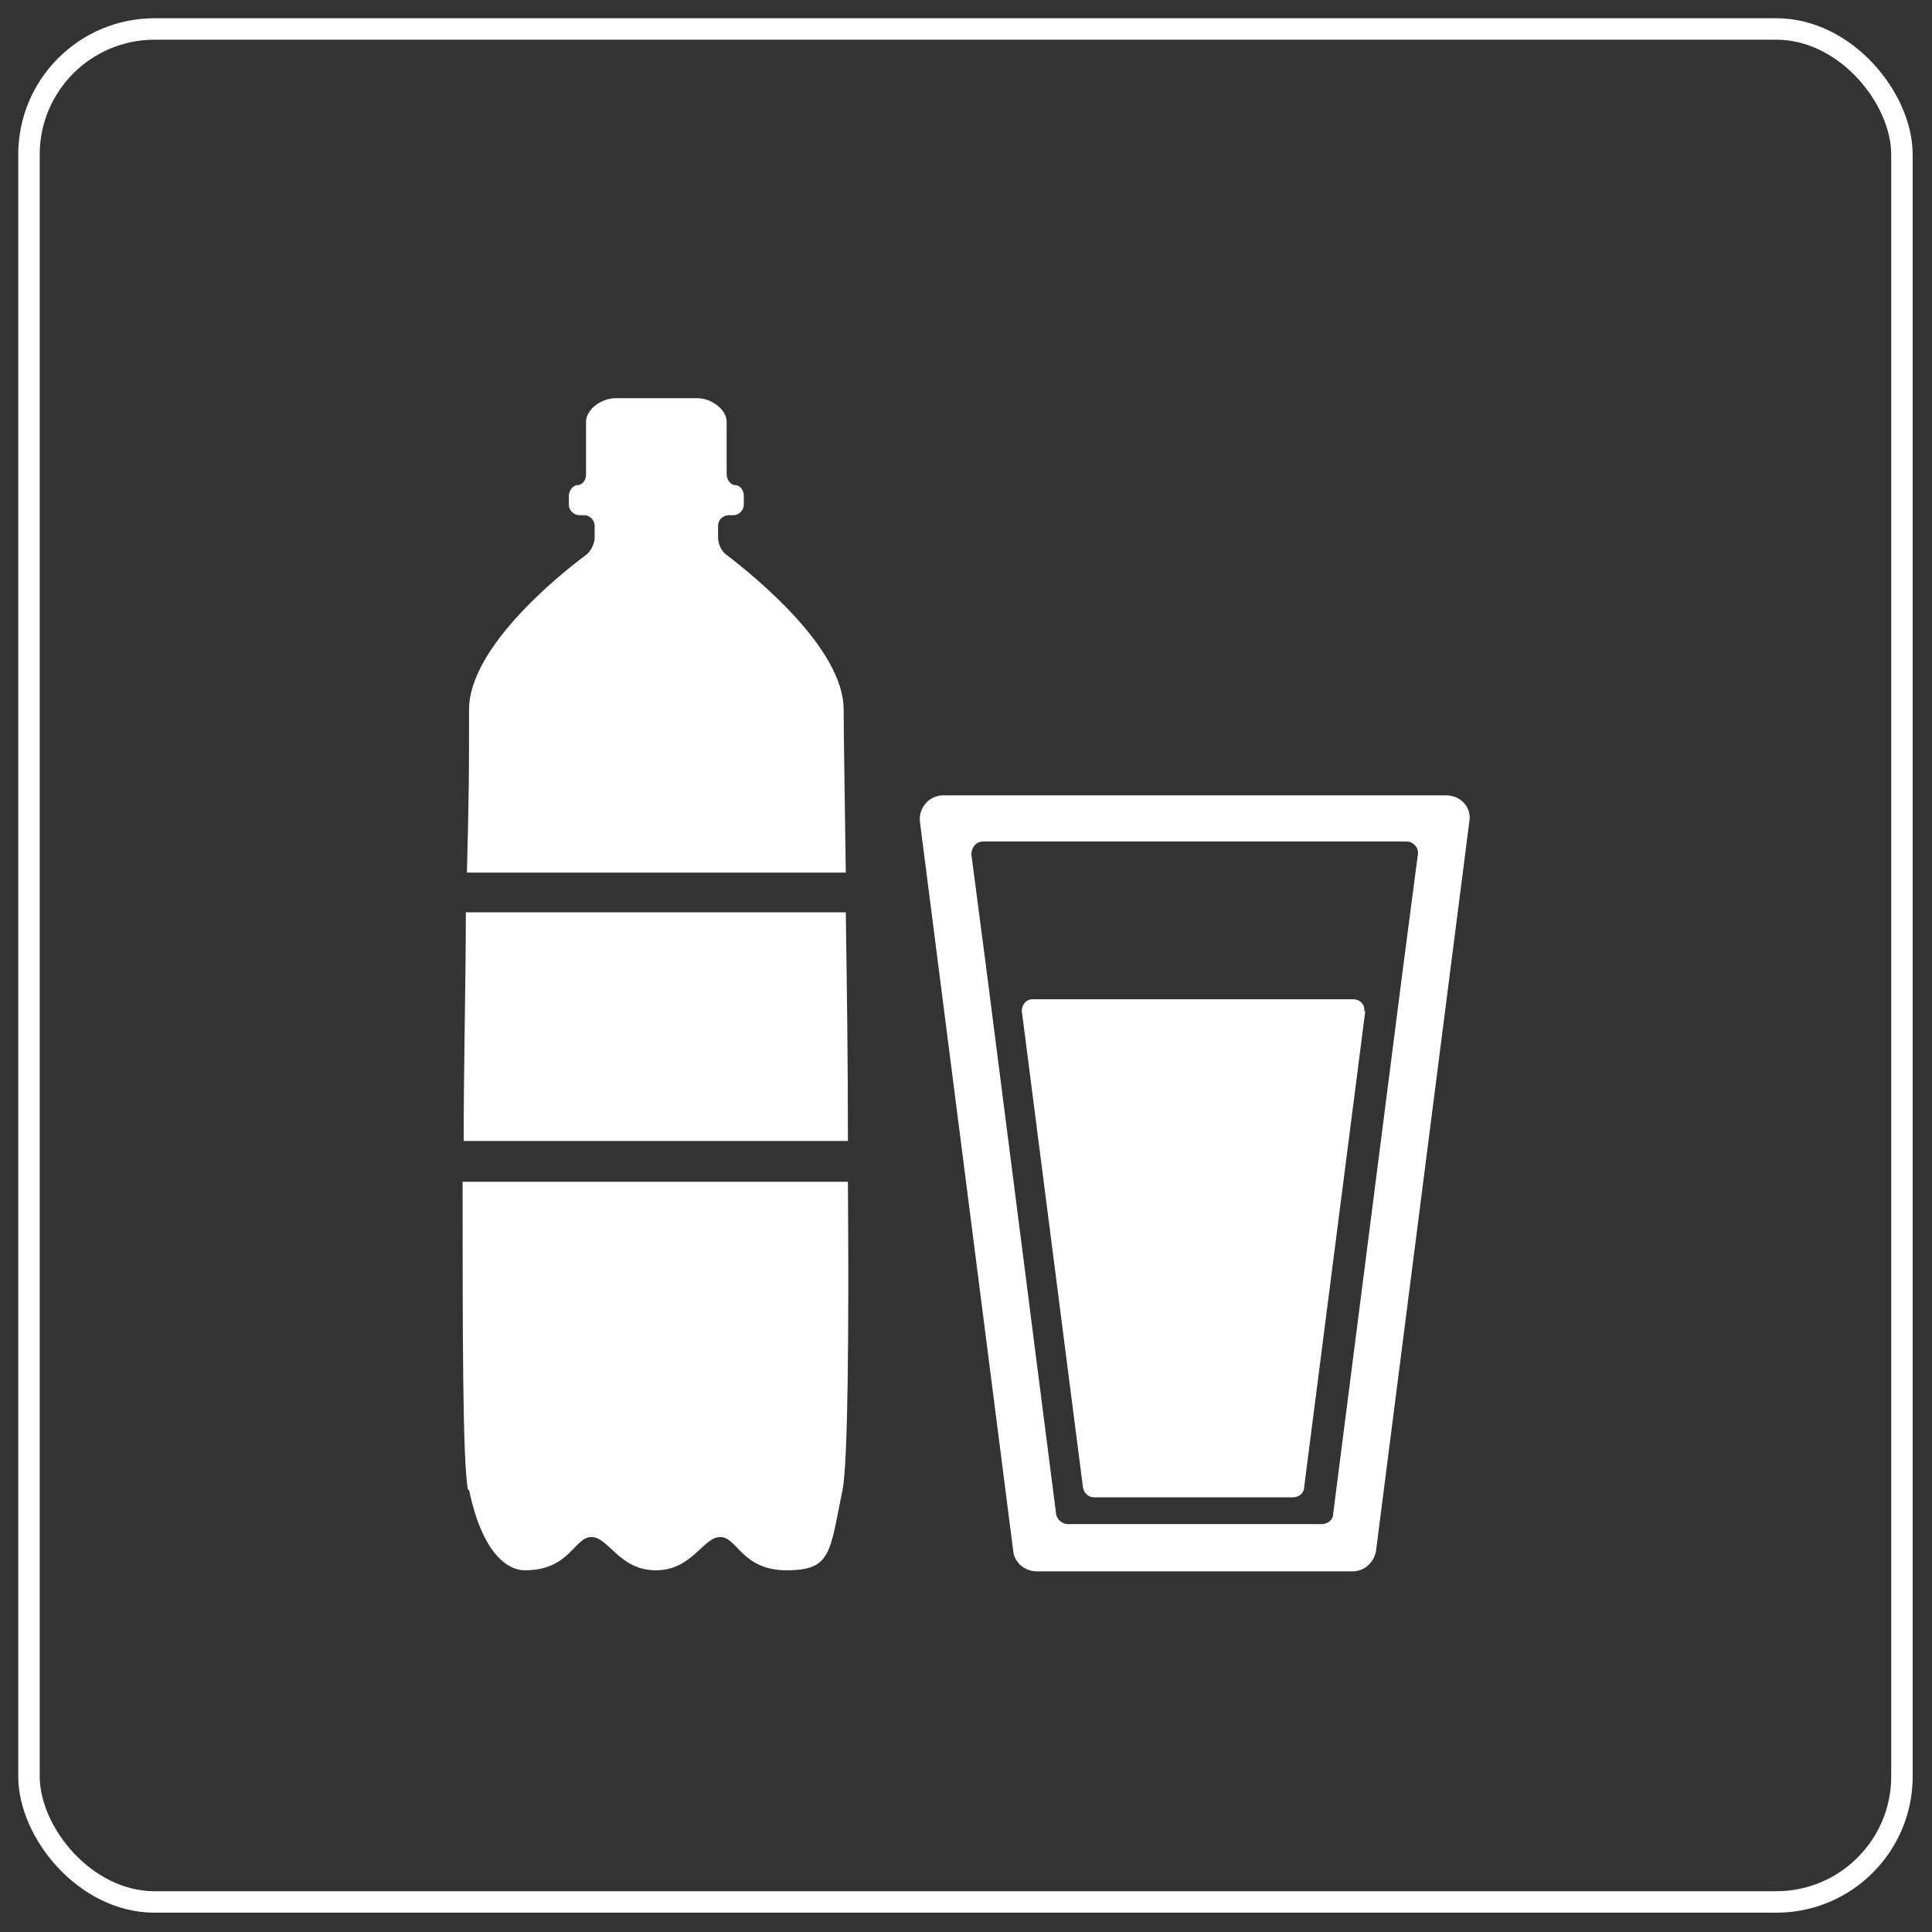
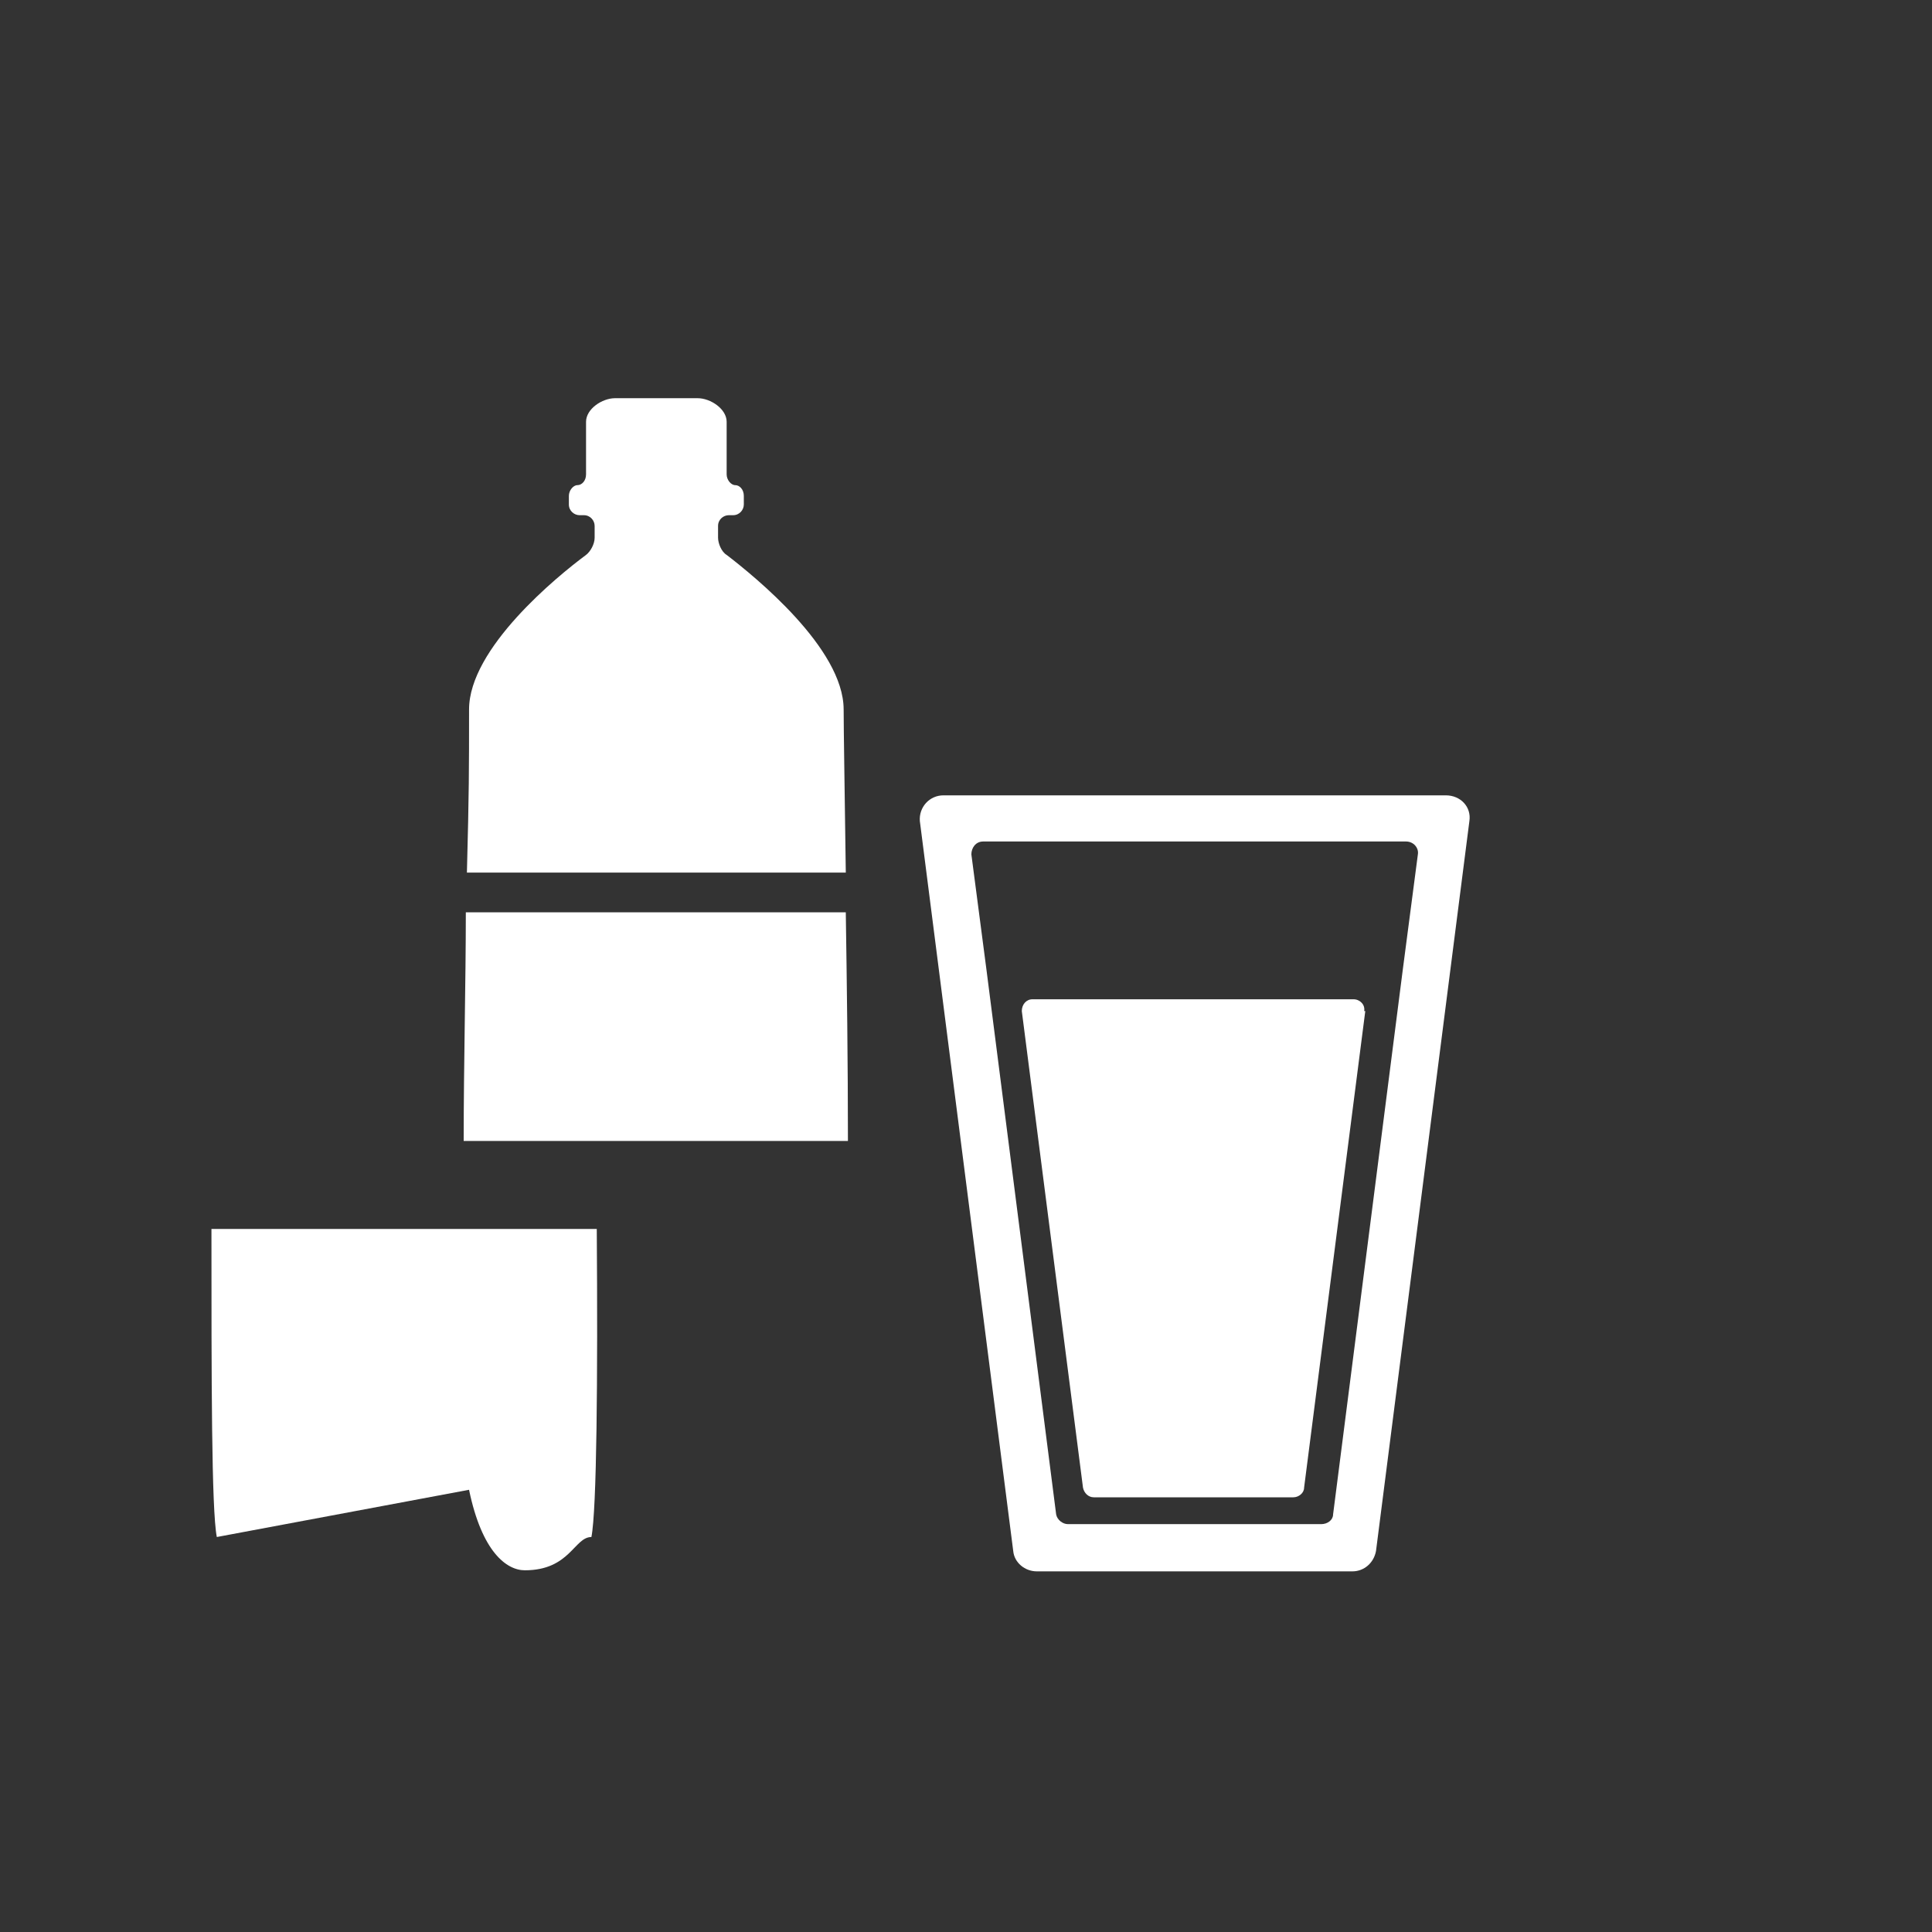
<svg xmlns="http://www.w3.org/2000/svg" id="b" version="1.1" viewBox="0 0 180 180">
  <rect x="0" y="0" width="180" height="180" fill="#333333" stroke="none" />
  <defs>
    <style>
      .st0 {
        fill: #fff;
      }

      .st1 {
        fill: none;
        stroke: #fff;
        stroke-miterlimit: 10;
        stroke-width: 2px;
      }
    </style>
  </defs>
-   <rect class="st1" x="2.7" y="2.7" width="174.5" height="174.5" rx="11.7" ry="11.7" />
  <g>
    <g>
      <path class="st0" d="M78.6,66.1c0-5.7-8.3-12.4-10.9-14.4-.5-.3-.8-1.1-.8-1.6v-1.1c0-.6.5-1,1-1h.4c.6,0,1-.5,1-1v-.8c0-.6-.4-1-.8-1s-.8-.5-.8-1v-4.9c0-1.2-1.5-2.2-2.7-2.2h-7.7c-1.2,0-2.7,1-2.7,2.2v4.9c0,.6-.4,1-.8,1s-.8.5-.8,1v.8c0,.6.5,1,1,1h.4c.6,0,1,.5,1,1v1.1c0,.6-.4,1.3-.8,1.6-2.7,2-10.9,8.7-10.9,14.4s0,7.6-.2,15.2h35.3c-.1-7.5-.2-13.3-.2-15.2Z" />
-       <path class="st0" d="M43.7,138.8c1.2,5.8,3.5,7.5,5.2,7.5,4.2,0,4.6-3.1,6.2-3.1s2.6,3.1,6,3.1,4.4-3.1,6-3.1,2,3.1,6.2,3.1,4-1.7,5.2-7.5c.5-2.5.6-14.8.5-28.7h-35.9c0,13.9,0,26.2.5,28.7Z" />
+       <path class="st0" d="M43.7,138.8c1.2,5.8,3.5,7.5,5.2,7.5,4.2,0,4.6-3.1,6.2-3.1c.5-2.5.6-14.8.5-28.7h-35.9c0,13.9,0,26.2.5,28.7Z" />
      <path class="st0" d="M43.4,85c0,6.5-.2,14-.2,21.3h35.8c0-7.3-.1-14.7-.2-21.3h-35.4Z" />
    </g>
    <path class="st0" d="M85.7,76.5l8.7,68c.1,1.1,1.1,1.9,2.2,1.9h29.4c1.1,0,2-.8,2.2-1.9l8.7-68c.2-1.3-.8-2.4-2.2-2.4h-46.8c-1.3,0-2.3,1.1-2.2,2.4ZM123.1,142h-23.6c-.5,0-1-.4-1.1-.9l-6.5-50.8-1.4-10.7c0-.6.4-1.2,1.1-1.2h39.4c.7,0,1.2.6,1.1,1.2l-1.4,10.7-6.5,50.8c0,.5-.5.9-1.1.9ZM127.2,94.2l-5.7,44.4c0,.5-.5.9-1,.9h-18.6c-.5,0-.9-.4-1-.9l-5.7-44.4c0-.6.4-1.1,1-1.1h29.9c.6,0,1.1.5,1,1.1Z" />
  </g>
</svg>